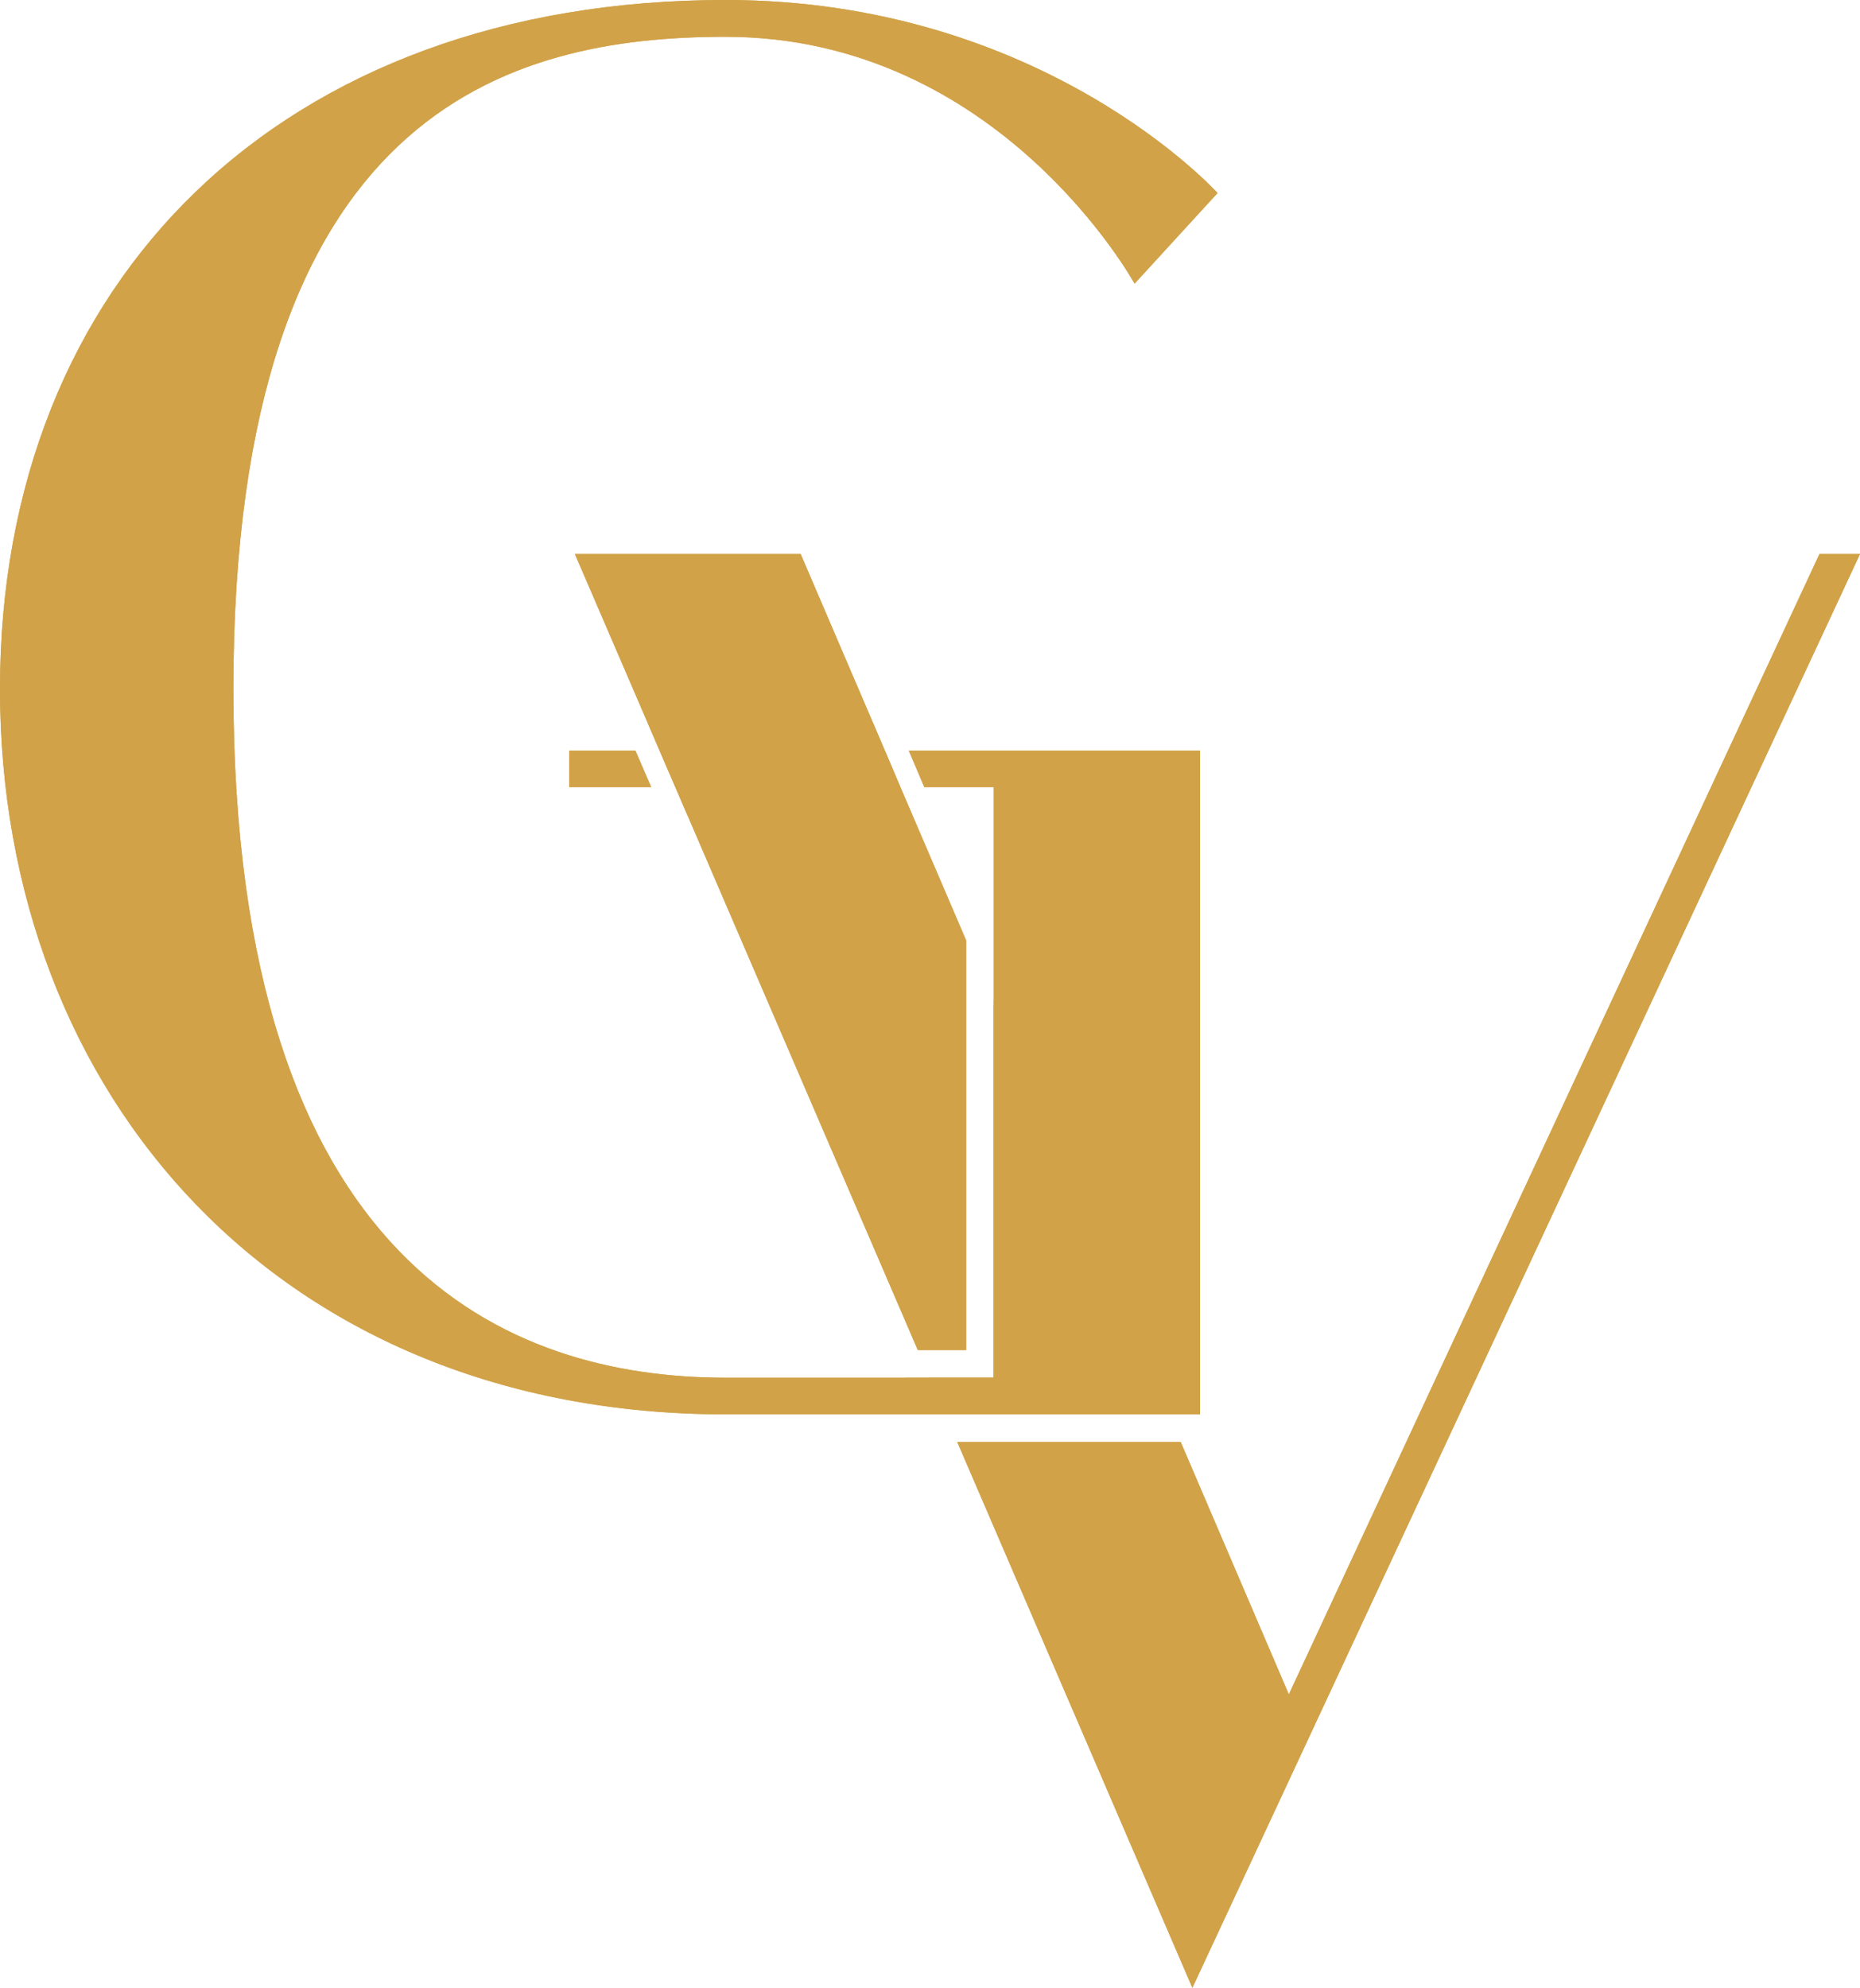
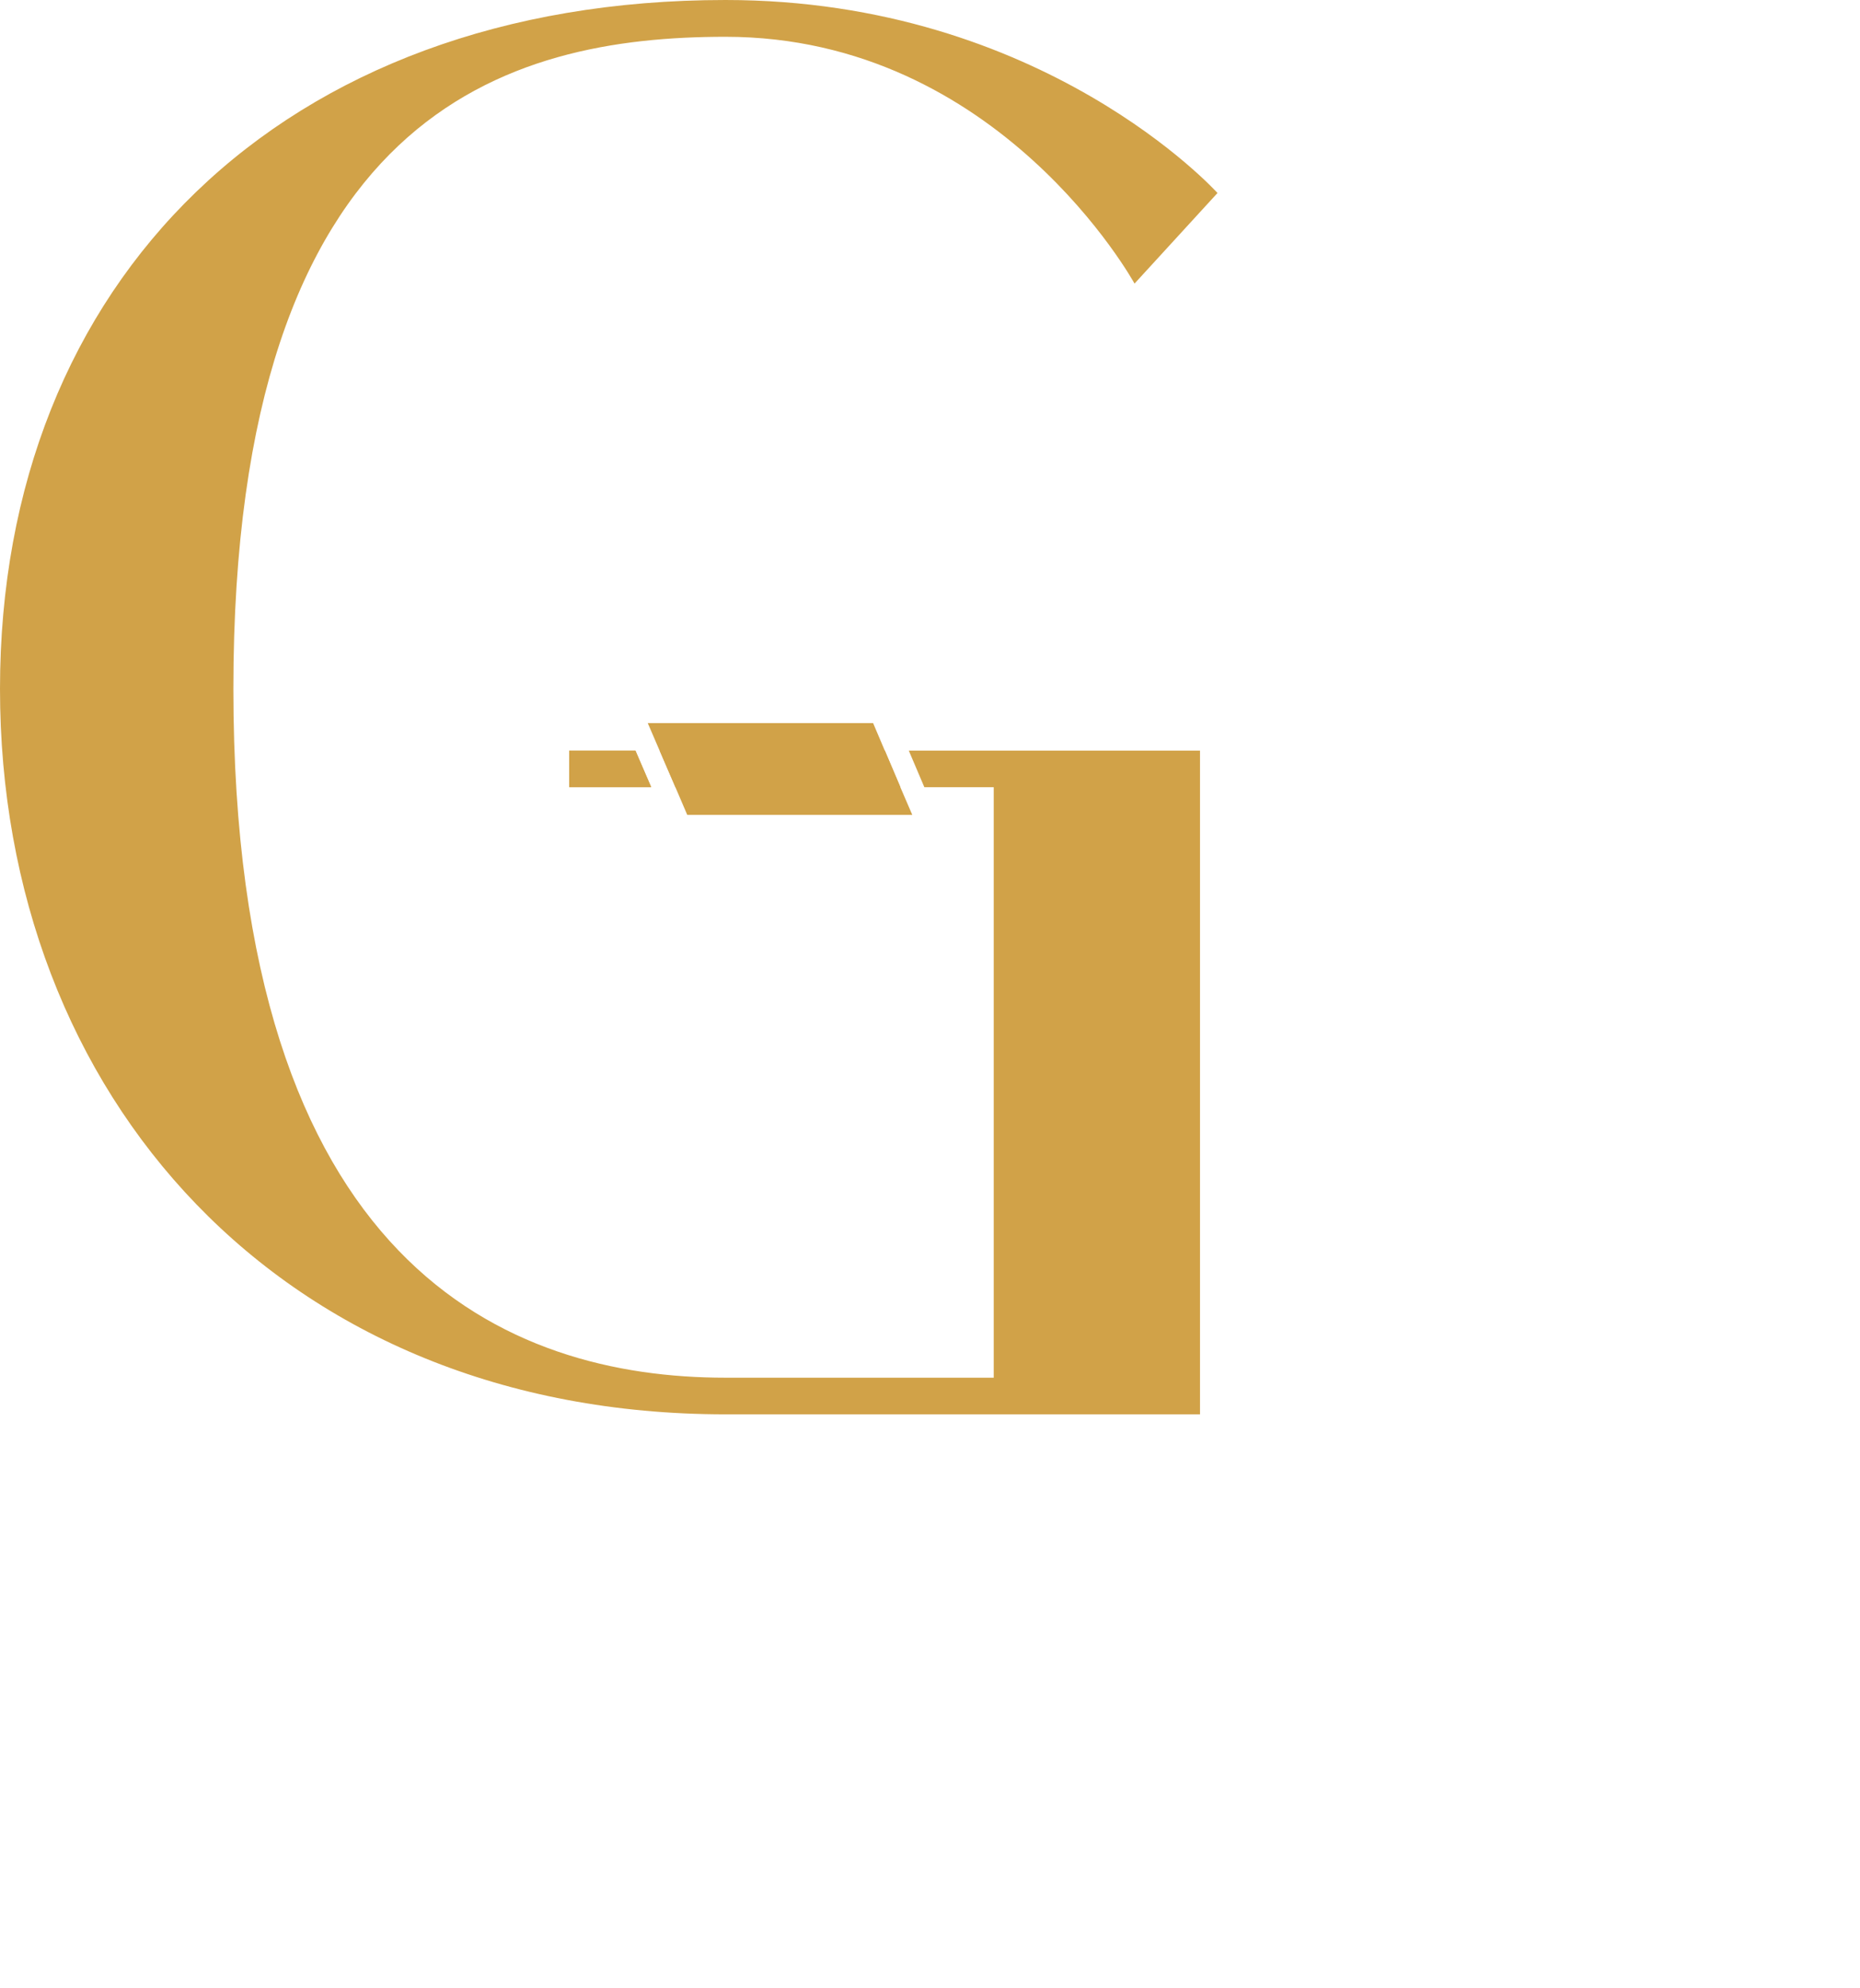
<svg xmlns="http://www.w3.org/2000/svg" id="Layer_1" data-name="Layer 1" viewBox="0 0 234.08 250.16">
  <defs>
    <style>      .cls-1 {        fill: #d1a248;        stroke-width: 0px;      }    </style>
  </defs>
  <polygon class="cls-1" points="71.64 99.07 71.64 94.46 79.97 94.46 81.96 99.07 71.64 99.07" />
  <polygon class="cls-1" points="109.88 91 111.35 94.46 113.31 99.07 114.81 102.55 86.49 102.55 85 99.07 83.01 94.46 81.52 91 109.88 91" />
-   <path class="cls-1" d="M114.37,94.46h36.65v83.53h-59.72C35.45,177.99,0,138.17,0,86.69S35.45,0,91.3,0c40.06,0,61.93,24.3,61.93,24.3l-10.44,11.4S125.77,4.63,91.3,4.63c-27.19,0-61.93,9.22-61.93,82.06s34.74,86.69,61.93,86.69h33.76v-74.31h-8.73l-1.96-4.61Z" />
  <path class="cls-1" d="M79.97,94.46h-8.34v4.61h10.32l-1.99-4.61ZM116.33,99.07h8.73v74.31h-33.76c-27.19,0-61.93-13.83-61.93-86.69S64.11,4.63,91.3,4.63c34.47,0,51.48,31.06,51.48,31.06l10.44-11.4S131.36,0,91.3,0C35.45,0,0,35.45,0,86.69s35.45,91.3,91.3,91.3h59.72v-83.53h-36.65l1.96,4.61ZM85,99.07h28.32l-1.96-4.61h-28.34l1.99,4.61Z" />
-   <polygon class="cls-1" points="121.58 118.34 121.58 169.9 115.5 169.9 86.49 102.55 85 99.07 83.01 94.46 81.52 91 72.35 69.72 100.76 69.72 109.88 91 111.35 94.46 113.31 99.07 114.81 102.55 121.58 118.34" />
-   <polygon class="cls-1" points="150.14 177.99 115.96 177.99 113.98 173.38 125.06 173.38 125.06 125.92 127.61 125.38 150.14 177.99" />
-   <polygon class="cls-1" points="234.08 69.72 150.06 250.16 120.47 181.47 148.59 181.47 162.2 213.24 228.98 69.72 234.08 69.72" />
-   <path class="cls-1" d="M228.98,69.72l-66.78,143.52-13.61-31.77h-28.12l29.59,68.69,84.02-180.44h-5.1ZM114.81,102.55l-1.5-3.48-1.96-4.61-1.47-3.46-9.12-21.28h-28.41l9.17,21.28,1.5,3.46,1.99,4.61,1.5,3.48,29,67.35h6.08v-51.56l-6.77-15.79ZM125.06,126.48v46.9h-8.07l1.99,4.61h28.12l-22.04-51.51Z" />
</svg>